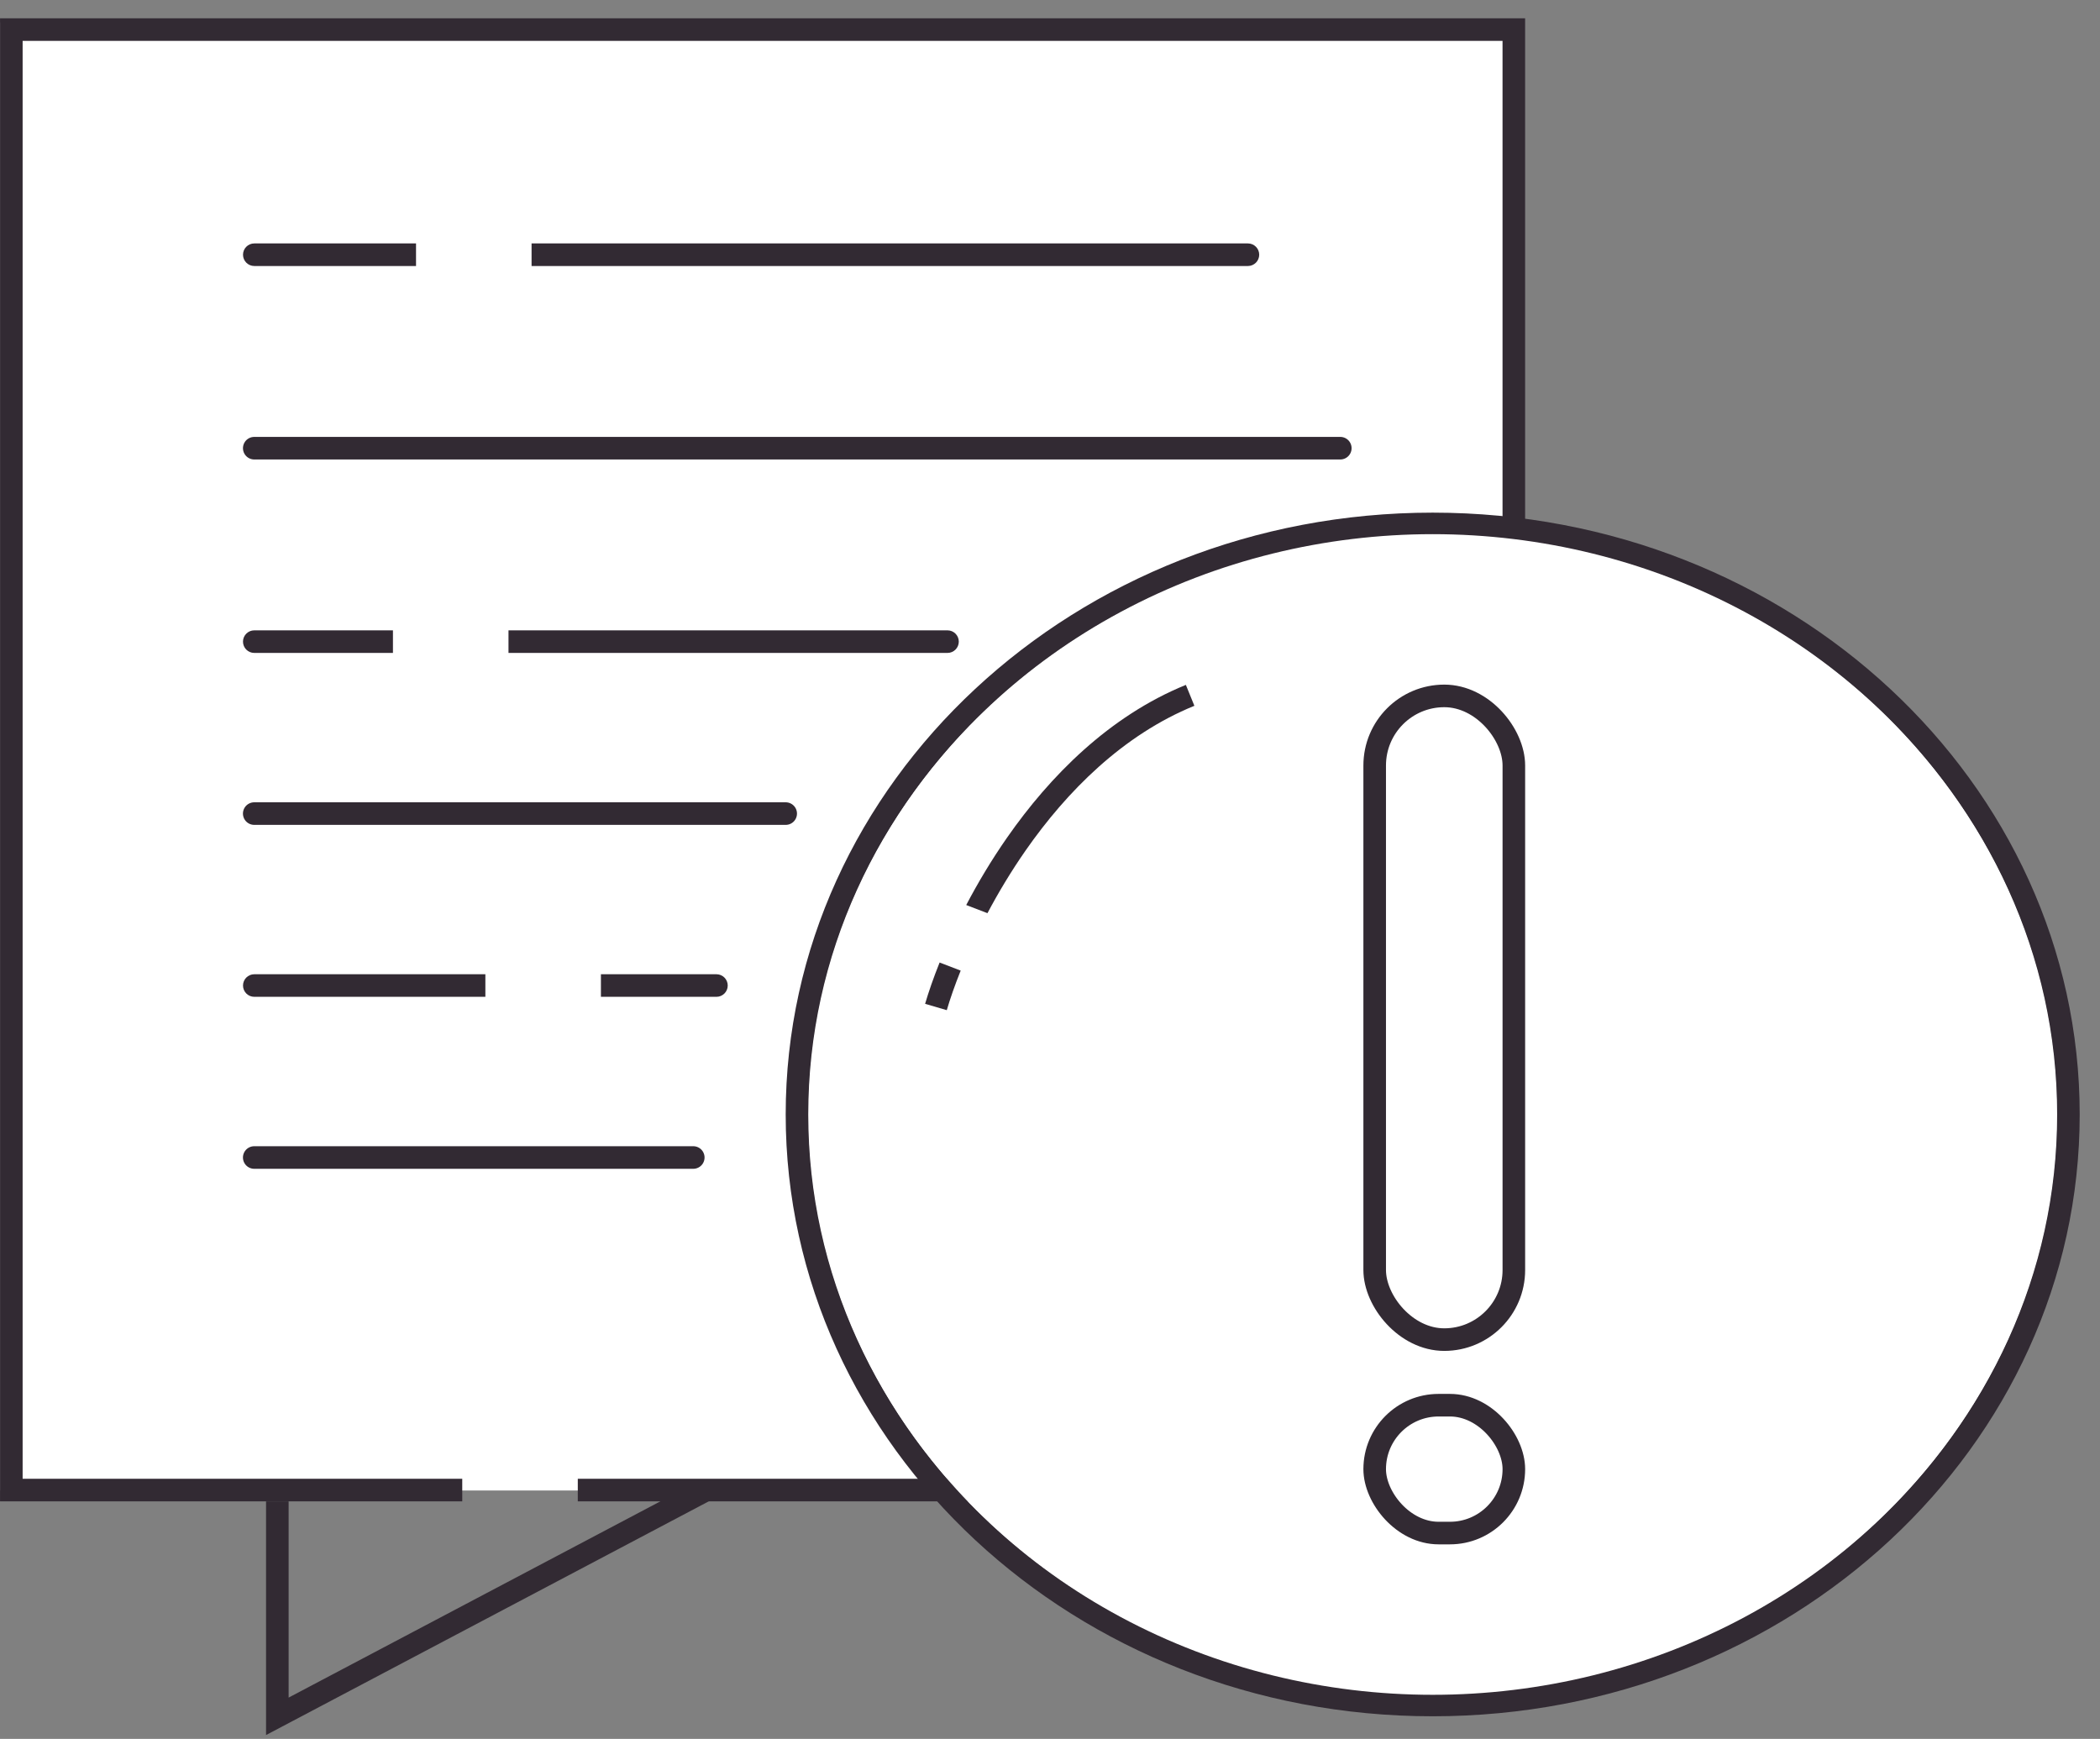
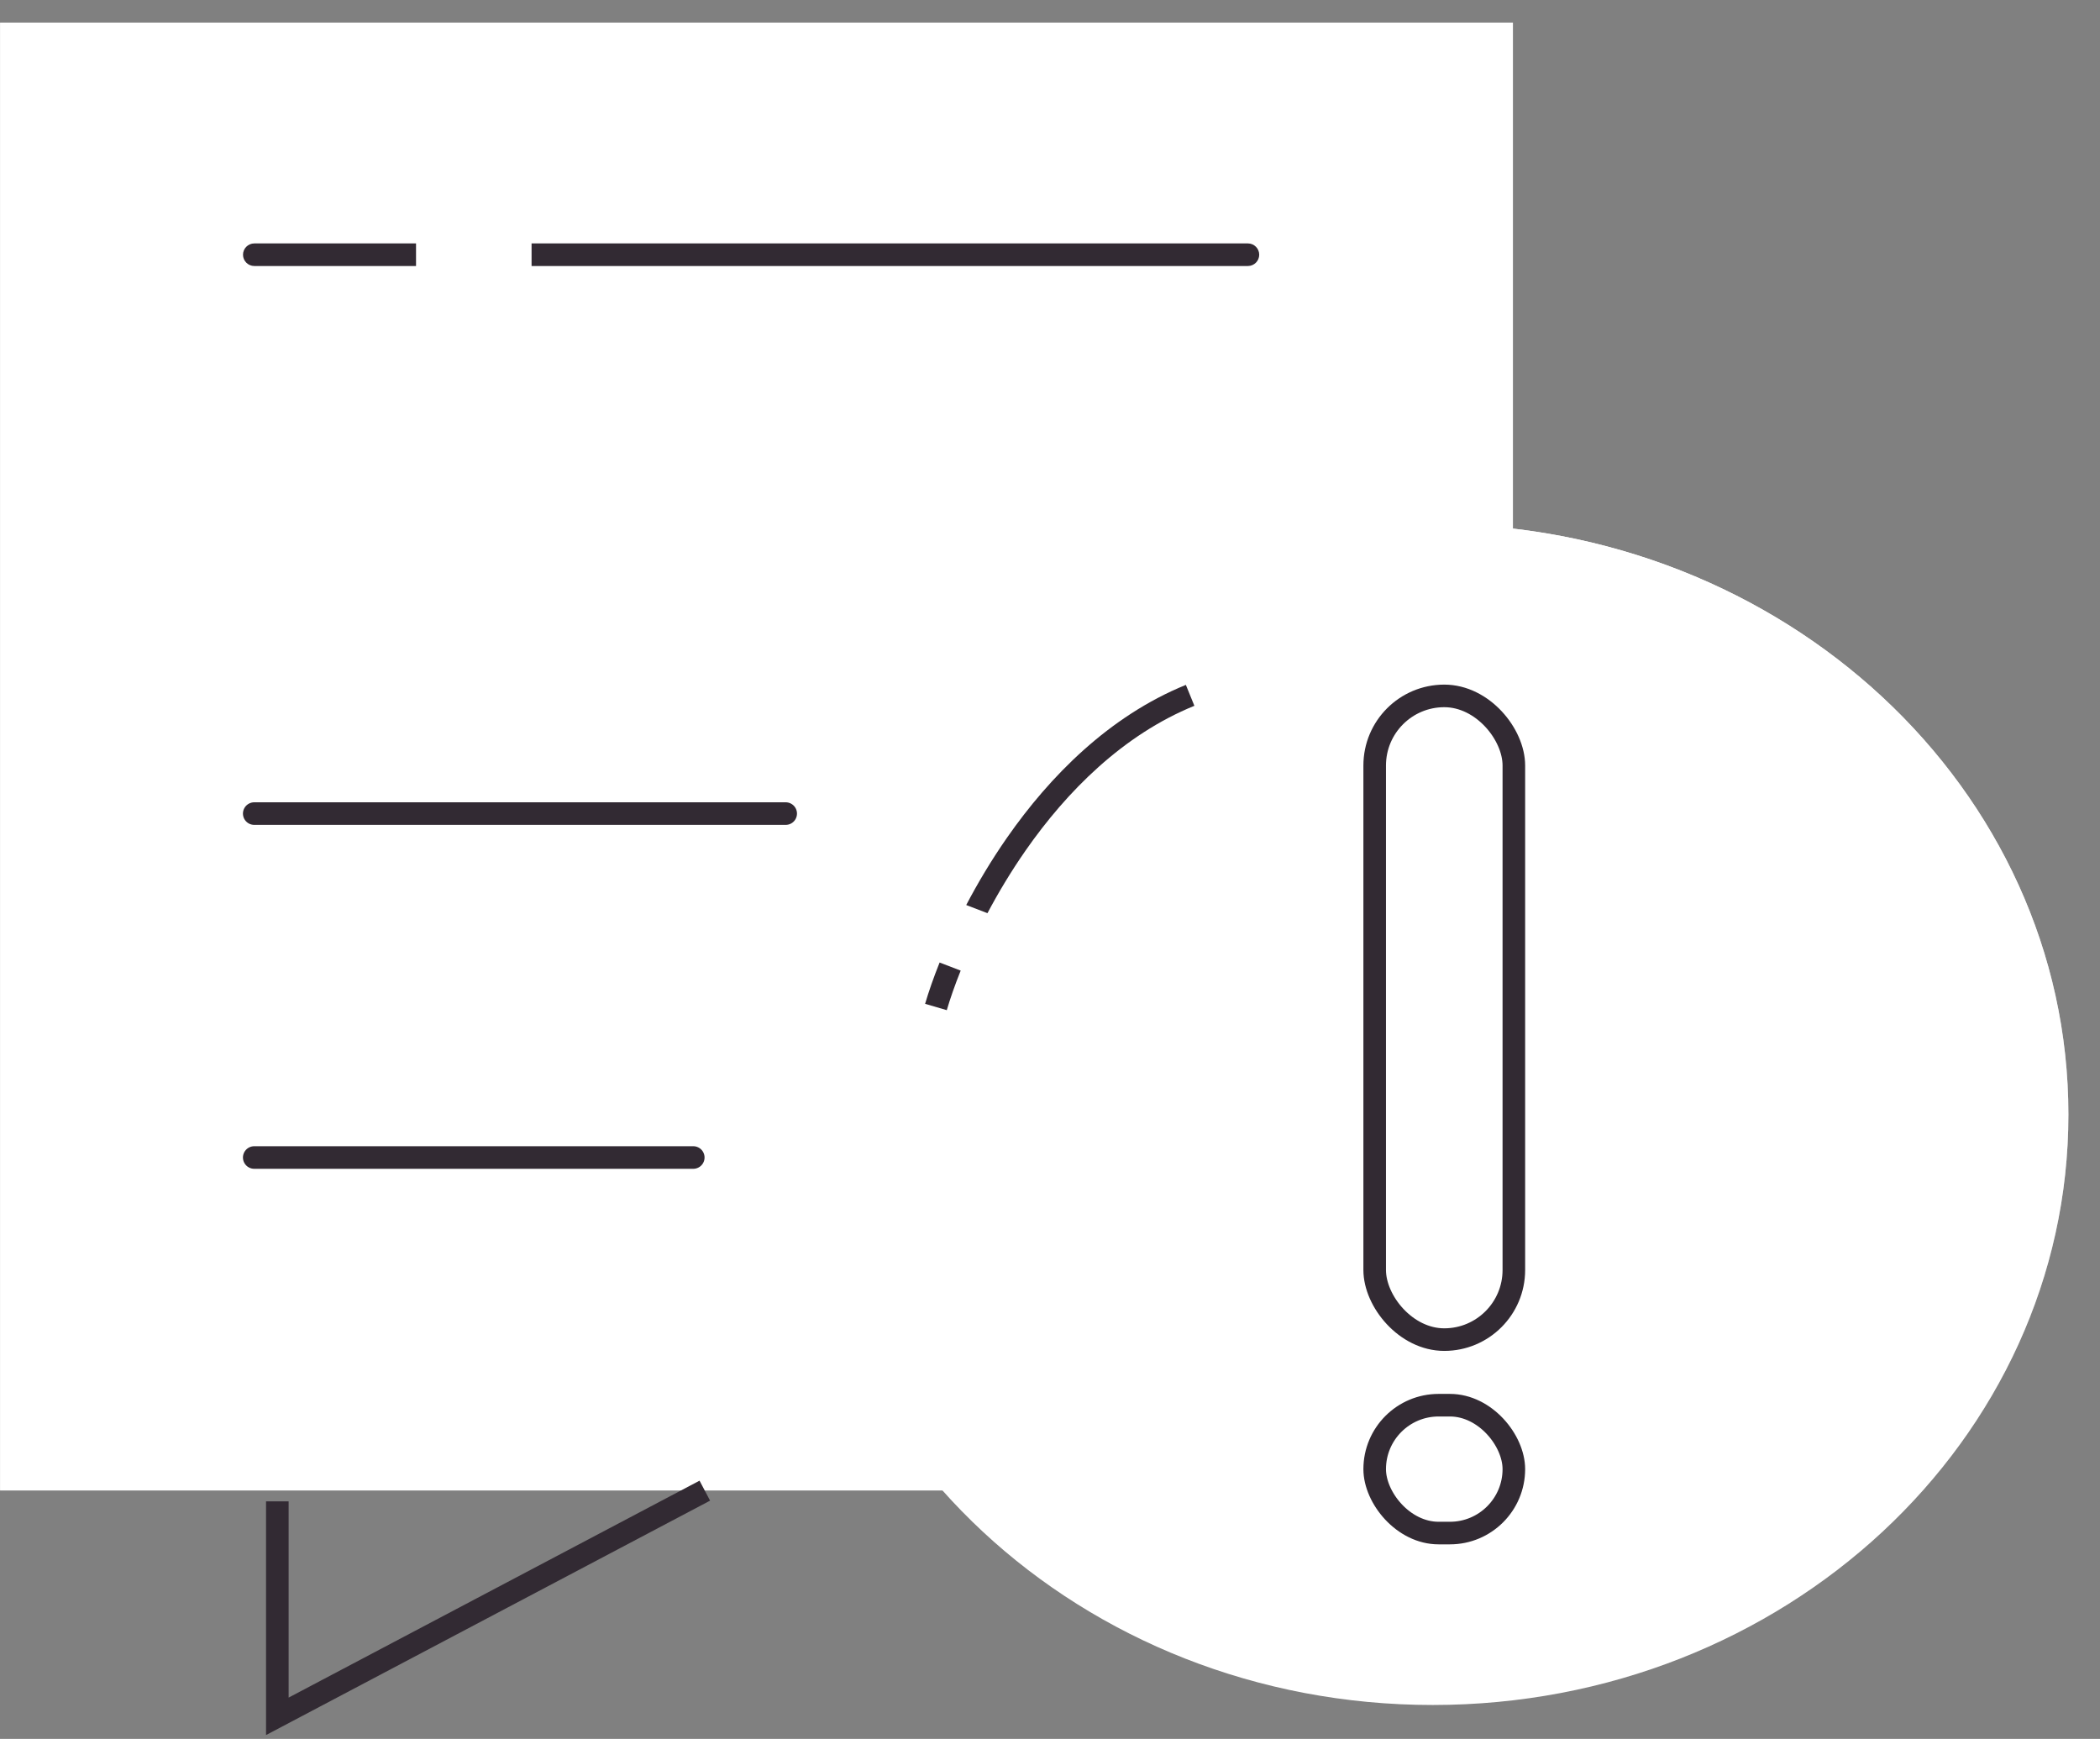
<svg xmlns="http://www.w3.org/2000/svg" fill="none" height="77" viewBox="0 0 93 77" width="93">
  <rect x="0" y="0" width="93" height="77" fill="#808080" stroke="none" />
  <linearGradient id="paint0_linear" gradientUnits="userSpaceOnUse" x1="63.449" x2="63.449" y1="22.7" y2="75.998">
    <stop offset="0" stop-color="#fff" />
    <stop offset="1" stop-color="#fff" stop-opacity="0" />
  </linearGradient>
  <rect fill="#fff" height="65" width="67" x=".002" y="1" />
  <g stroke="#322a33">
-     <path d="m11.26 19.846h48.096" stroke-linecap="round" stroke-linejoin="round" stroke-miterlimit="10" />
    <path d="m11.259 51.255h19.443" stroke-linecap="round" stroke-linejoin="round" stroke-miterlimit="10" />
    <path d="m11.259 36.026h23.536" stroke-linecap="round" stroke-linejoin="round" stroke-miterlimit="10" />
    <path d="m12.282 66.482v9.518l18.931-9.993" />
  </g>
  <path d="m91.601 49.349c0 14.408-12.57 26.149-28.153 26.149s-28.153-11.741-28.153-26.149s12.57-26.149 28.153-26.149s28.153 11.741 28.153 26.149z" fill="#fff" />
  <path d="m91.601 49.349c0 14.408-12.57 26.149-28.153 26.149s-28.153-11.741-28.153-26.149s12.57-26.149 28.153-26.149s28.153 11.741 28.153 26.149z" fill="url(#paint0_linear)" />
-   <path d="m91.601 49.349c0 14.408-12.57 26.149-28.153 26.149s-28.153-11.741-28.153-26.149s12.57-26.149 28.153-26.149s28.153 11.741 28.153 26.149z" stroke="#322a33" />
-   <path clip-rule="evenodd" d="m17.402 27.912h-6.141c-.276 0-.5.224-.5.5c0 .276.224.5.5.5h6.141zm5.117 1h19.442c.276 0 .5-.224.5-.5c0-.276-.224-.5-.5-.5h-19.442z" fill="#322a33" fill-rule="evenodd" />
  <path clip-rule="evenodd" d="m18.424 10.779h-7.162c-.276 0-.5.224-.5.5s.224.5.5.5h7.162zm5.117 1h31.724c.276 0 .5-.224.5-.5s-.224-.5-.5-.5h-31.724z" fill="#322a33" fill-rule="evenodd" />
-   <path clip-rule="evenodd" d="m21.495 43.14h-10.233c-.276 0-.5.224-.5.5s.224.5.5.5h10.233zm5.117 1h5.116c.276 0 .5-.224.5-.5s-.224-.5-.5-.5h-5.116z" fill="#322a33" fill-rule="evenodd" />
-   <path clip-rule="evenodd" d="m1.002 1.81h65.539v63.671h-40.953v1h40.953h1v-1v-63.671v-1h-1h-65.539h-1v1v63.671v1h1h19.469v-1h-19.469z" fill="#322a33" fill-rule="evenodd" />
  <ellipse cx="63.449" cy="49.35" fill="#fff" rx="27.63" ry="25.697" />
  <rect height="28.504" rx="3.082" stroke="#322a33" width="6.163" x="60.879" y="30.815" />
  <rect height="5.662" rx="2.831" stroke="#322a33" width="6.163" x="60.879" y="62.223" />
  <path clip-rule="evenodd" d="m43.73 40.436c.478-.902 1.04-1.842 1.685-2.769c1.836-2.636 4.326-5.131 7.479-6.414l-.377-.926c-3.396 1.382-6.023 4.042-7.922 6.768c-.695.998-1.296 2.01-1.805 2.98zm-1.185 2.543l-.934-.358c-.273.681-.487 1.3-.642 1.829l.96.281c.147-.503.353-1.097.616-1.752z" fill="#322a33" fill-rule="evenodd" />
</svg>